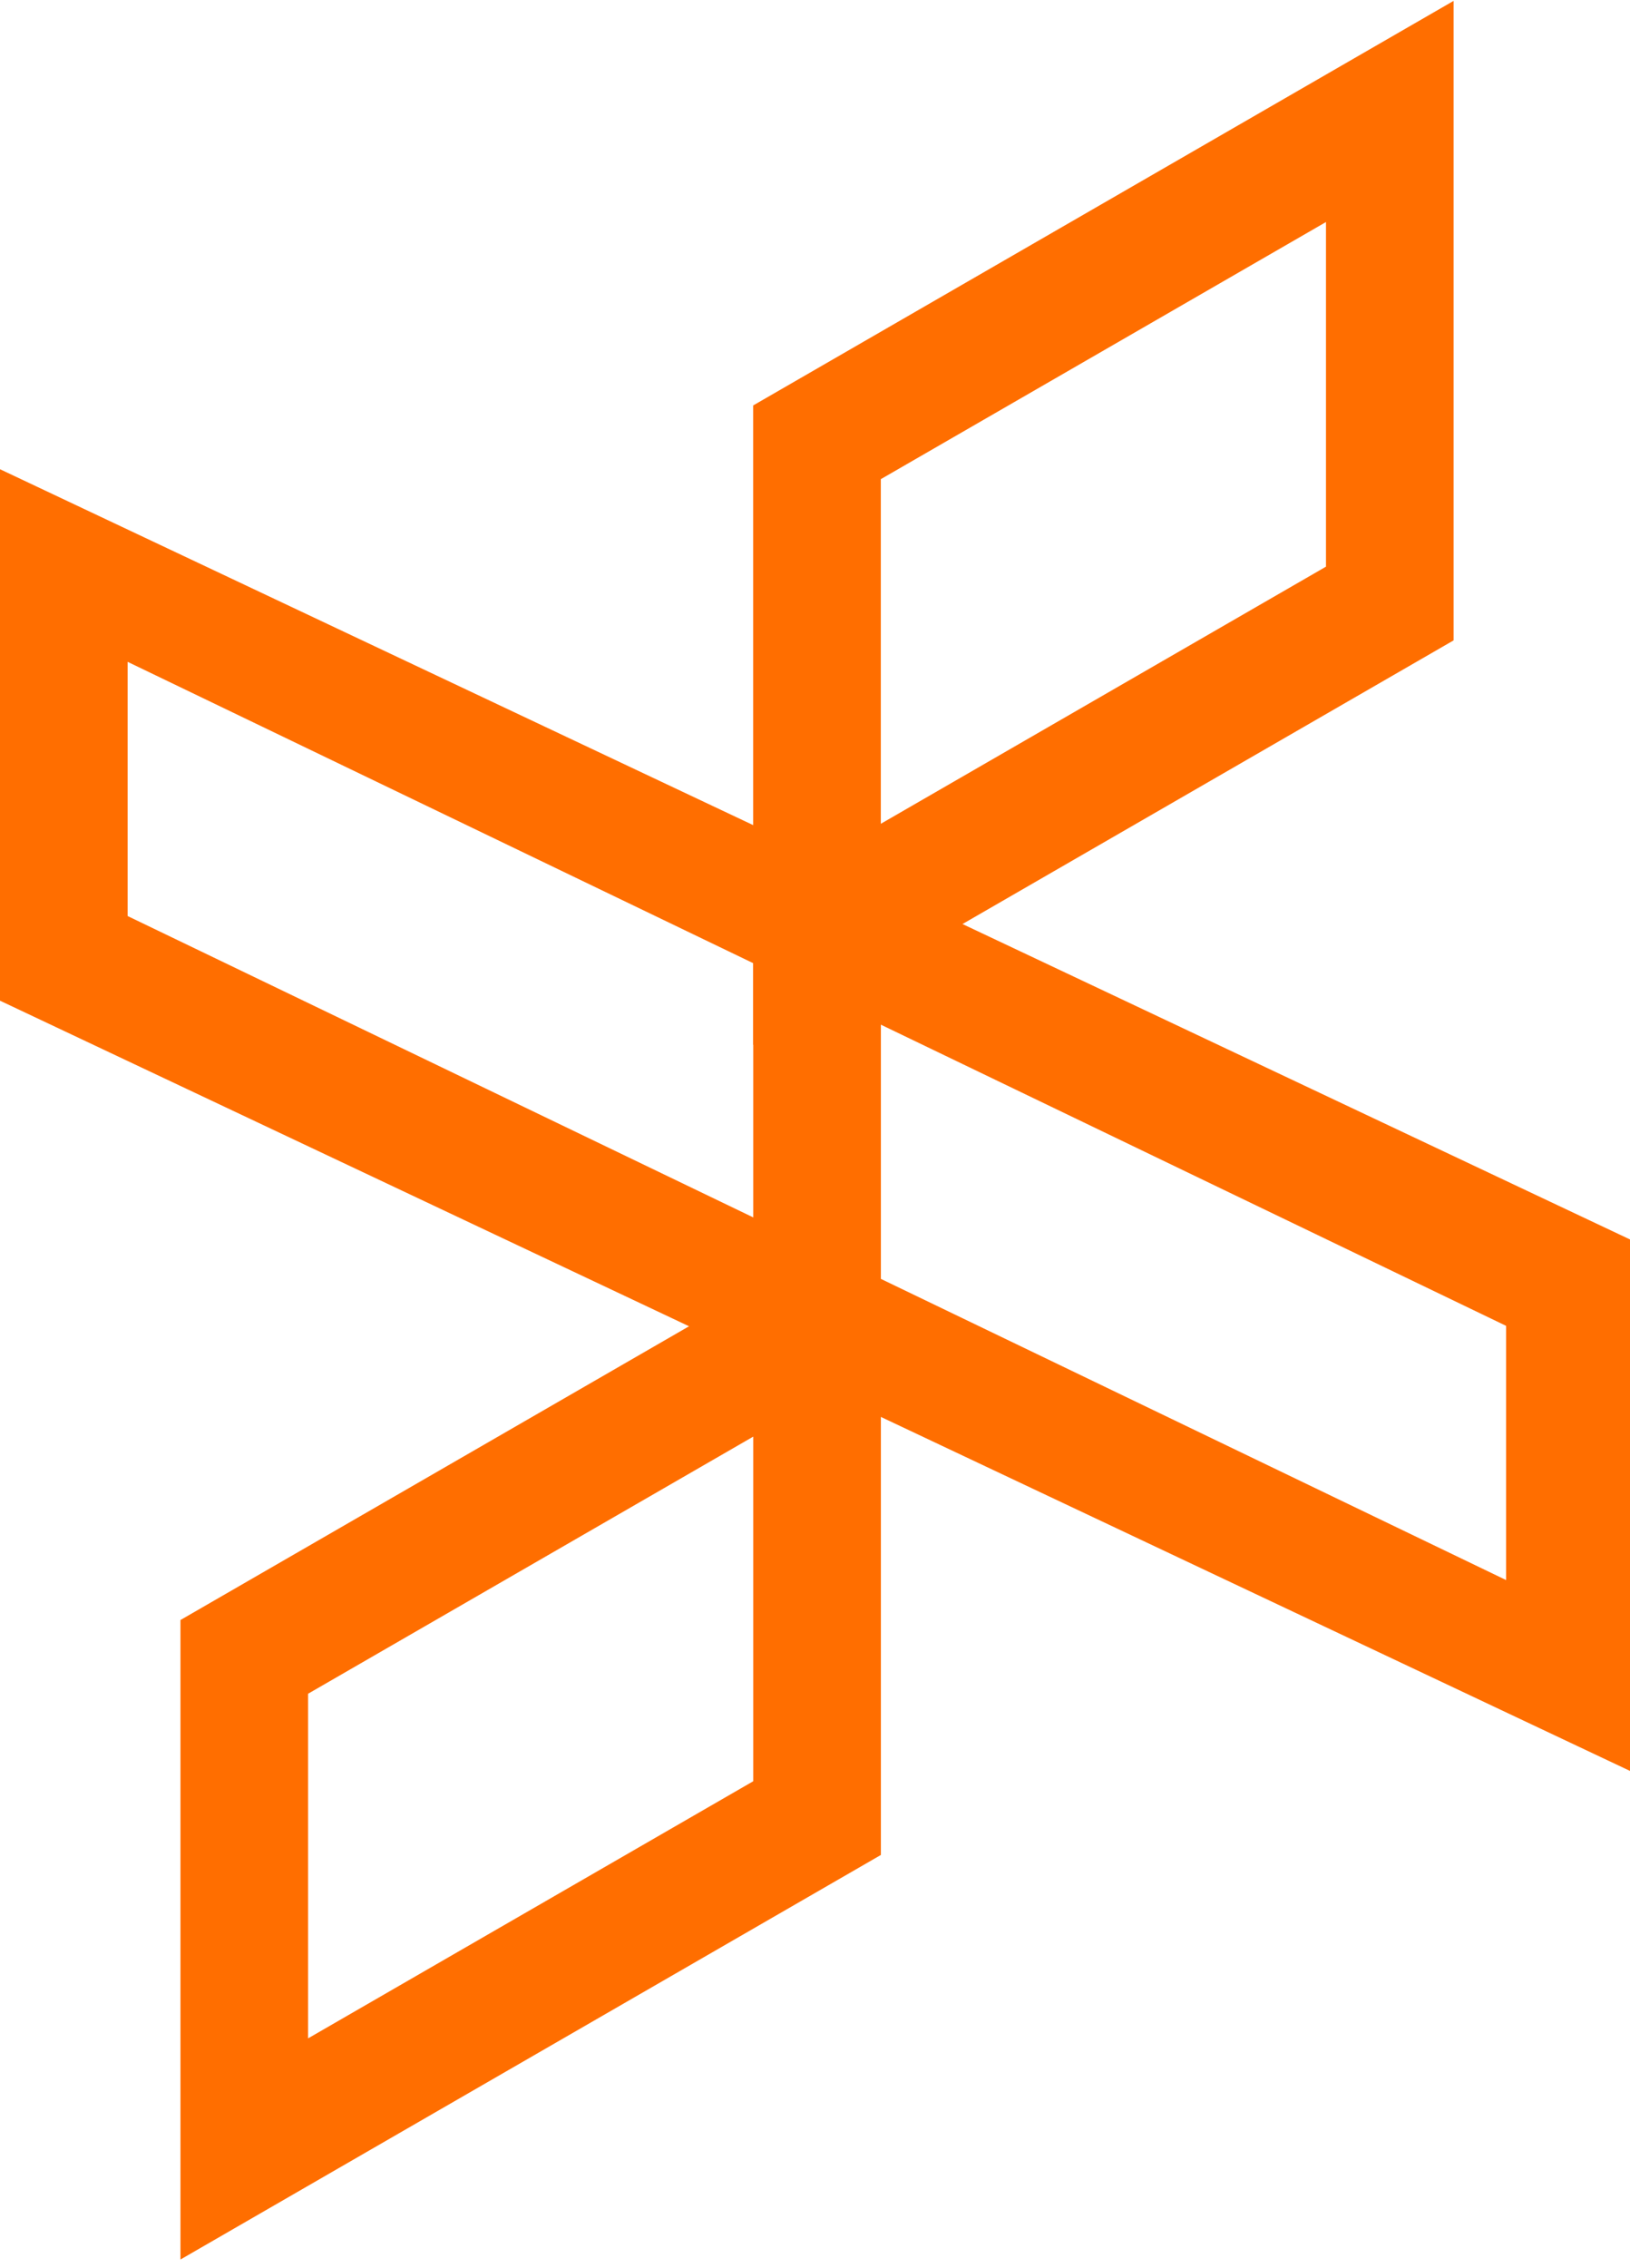
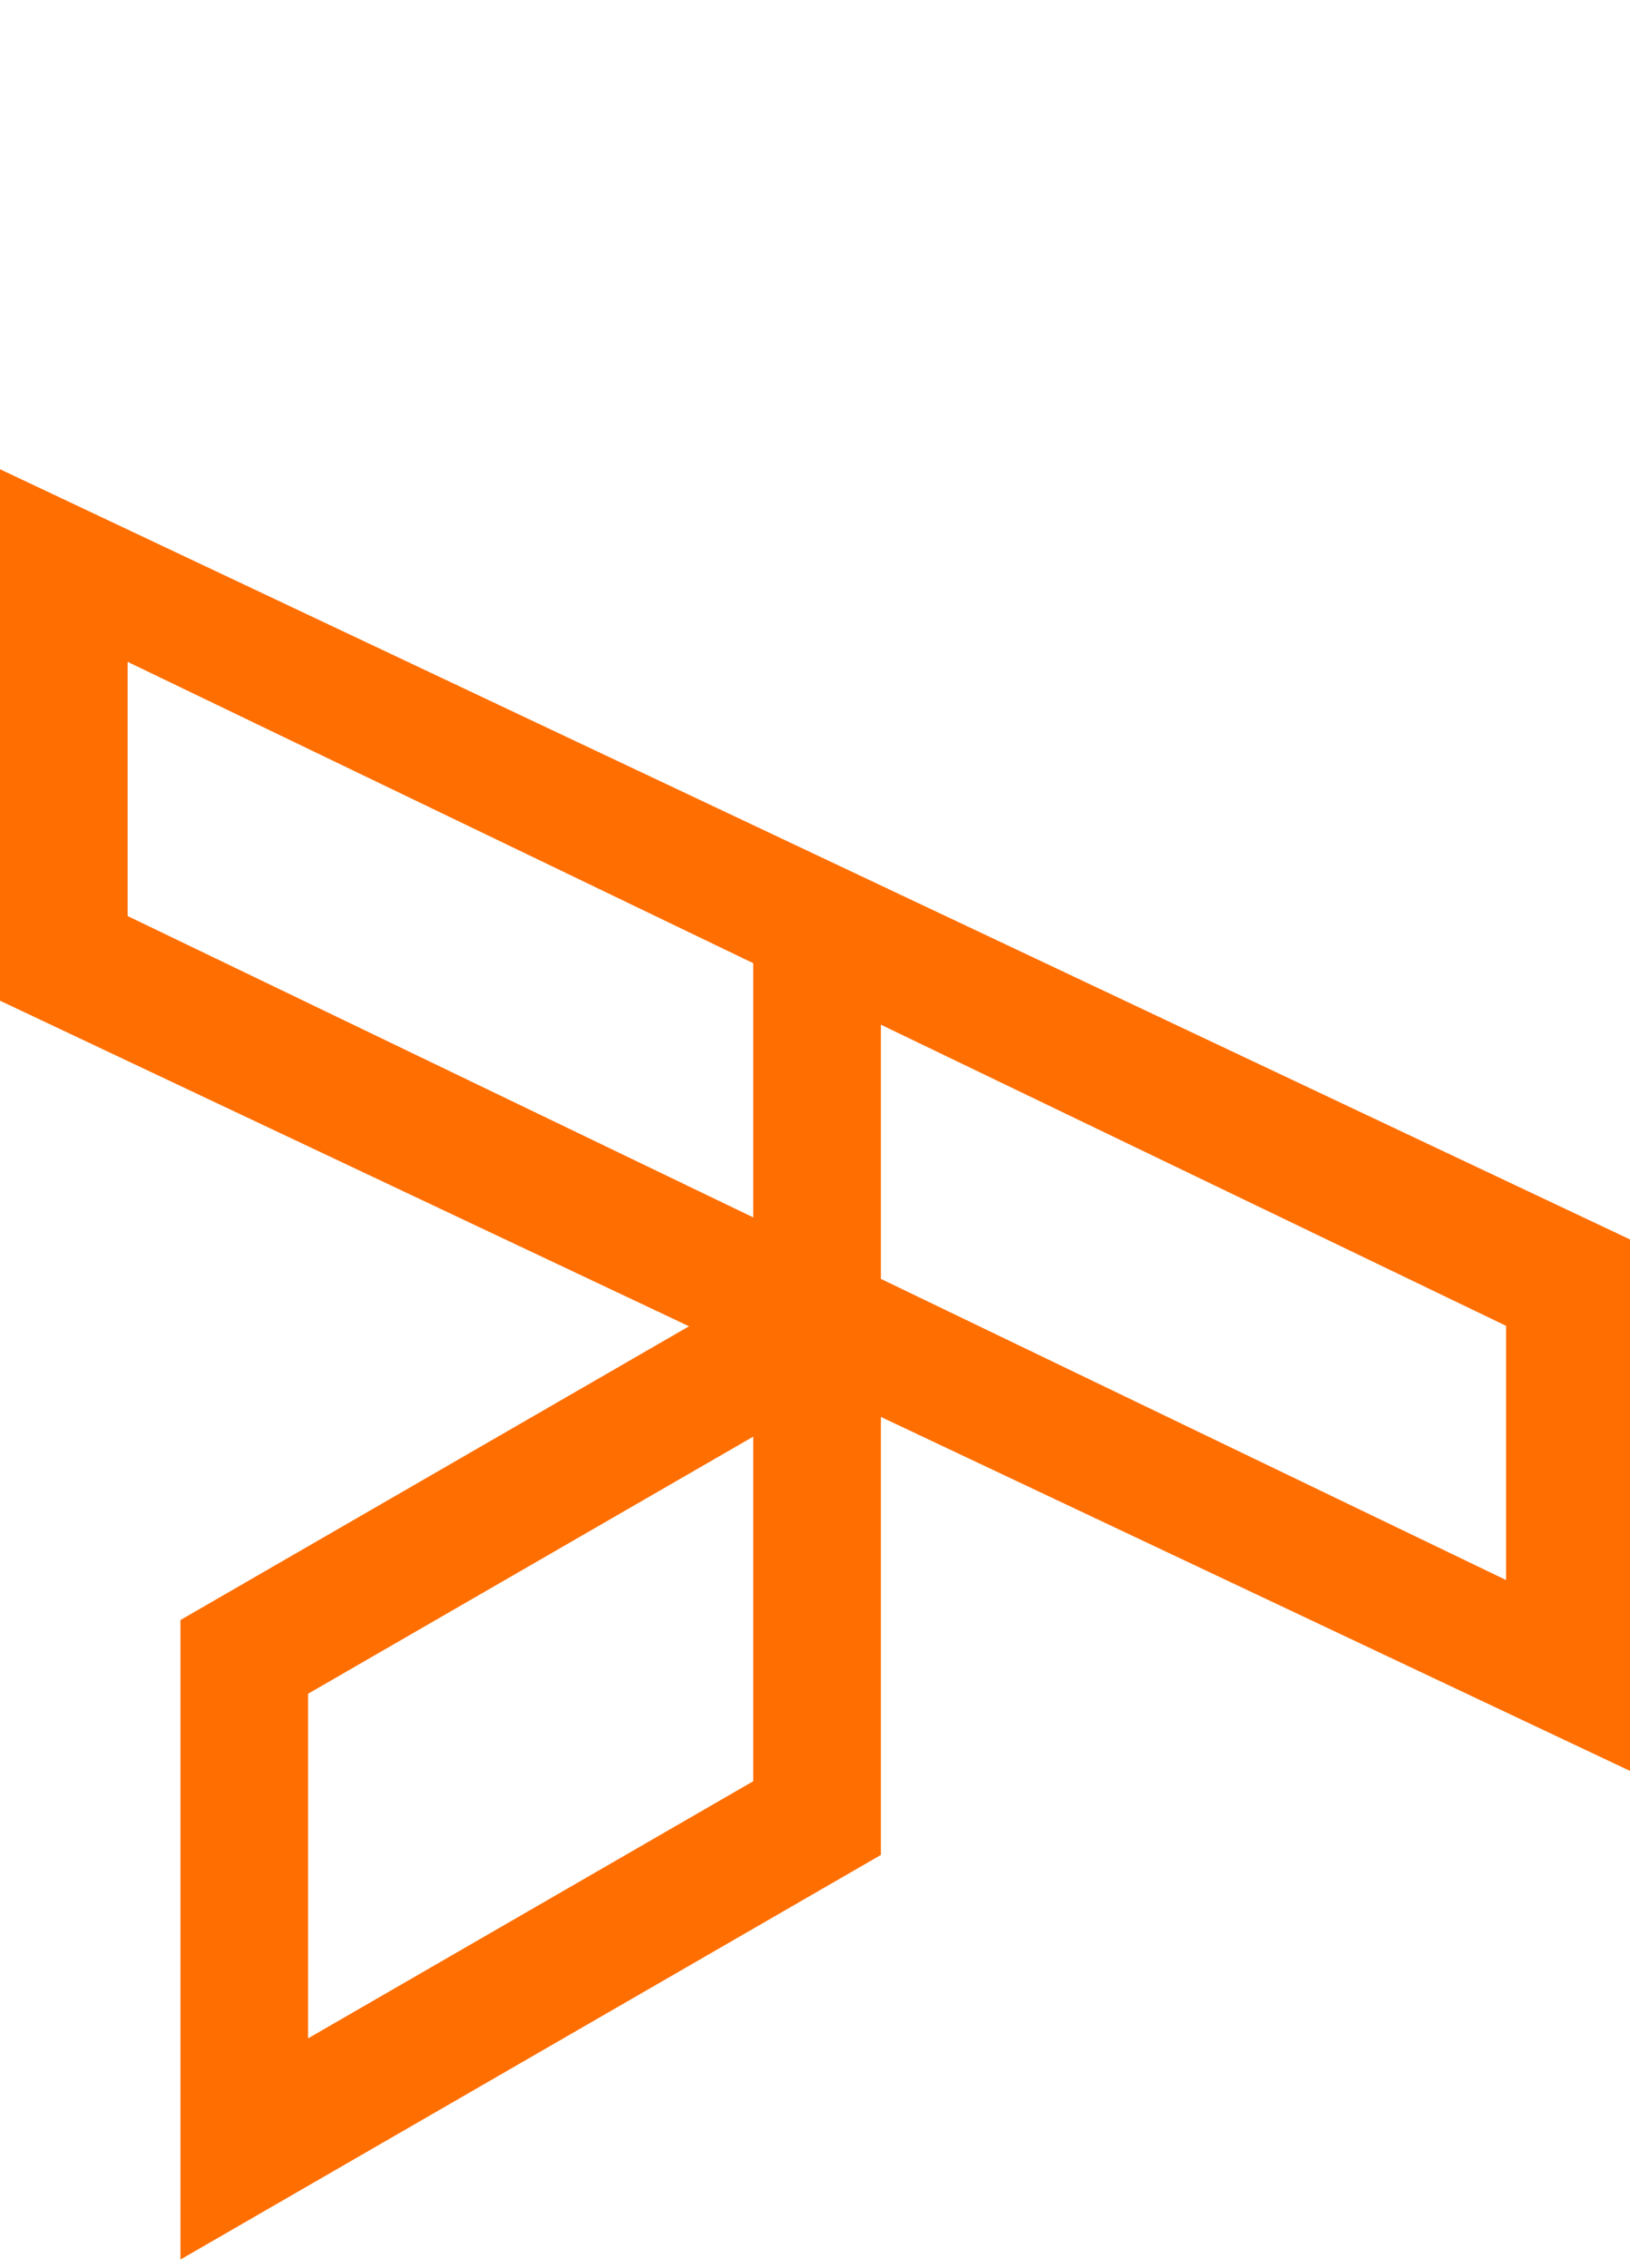
<svg xmlns="http://www.w3.org/2000/svg" style="max-height: 500px" viewBox="0 0 1261.843 1754.791" fill="none" width="1261.843" height="1754.791">
  <path d="M1264.73 960.45V1371.69L0 774.327V363.086L1264.73 960.45ZM98.8 708.831L1165.93 1222.65V1025.94L98.8 512.128V708.831Z" fill="#FF6E00" />
  <path d="M681.923 695.719V1435.36L139.699 1748.41V1253.57L583.122 997.561V695.719H681.923ZM238.5 1310.61V1577.28L583.122 1378.31V1111.65L238.5 1310.61Z" fill="#FF6E00" />
-   <path d="M583.065 313.732L1125.29 0.679V495.517L583.065 808.57V313.732ZM1026.49 438.475V171.807L681.866 370.775V637.443L1026.49 438.475Z" fill="#FF6E00" />
  <path d="M1775.96 1031.81L1963.43 348.327H2167.5L2354.97 1031.81H2233.89L2192.88 875.587H1938.04L1897.03 1031.81H1775.96ZM1965.38 768.182H2165.54L2073.76 421.557H2057.16L1965.38 768.182ZM2422.15 1031.81V348.327H2714.1C2757.06 348.327 2794.49 355.813 2826.39 370.784C2858.28 385.756 2883.02 406.911 2900.59 434.251C2918.82 460.939 2927.93 493.161 2927.93 530.915V541.656C2927.93 583.967 2917.84 617.815 2897.67 643.202C2877.49 668.589 2853.08 687.14 2824.43 698.857V714.48C2849.82 715.782 2869.68 724.569 2884 740.843C2898.97 757.116 2906.45 778.923 2906.45 806.262V1031.81H2789.28V822.861C2789.28 806.588 2784.73 793.569 2775.61 783.805C2767.15 773.39 2753.16 768.182 2733.63 768.182H2540.3V1031.81H2422.15ZM2540.3 661.754H2702.38C2736.23 661.754 2762.6 652.966 2781.47 635.391C2801 617.164 2810.77 593.08 2810.77 563.137V554.349C2810.77 523.755 2801.33 499.67 2782.45 482.095C2763.57 463.868 2736.88 454.755 2702.38 454.755H2540.3V661.754ZM3180.08 1031.81V790.64L2944.76 348.327H3076.58L3230.85 650.037H3247.45L3401.72 348.327H3532.56L3297.25 790.64V1031.81H3180.08ZM3470.9 1031.81L3658.37 348.327H3862.44L4049.91 1031.81H3928.84L3887.83 875.587H3632.98L3591.98 1031.81H3470.9ZM3660.32 768.182H3860.49L3768.71 421.557H3752.11L3660.32 768.182ZM4117.1 1031.81V348.327H4341.67L4502.78 952.723H4518.4V348.327H4634.6V1031.81H4411L4249.89 427.416H4233.29V1031.81H4117.1ZM4910.89 1031.81V454.755H4706.82V348.327H5232.13V454.755H5028.06V1031.81H4910.89ZM5190.64 1031.81L5378.11 348.327H5582.18L5769.65 1031.81H5648.57L5607.56 875.587H5352.72L5311.71 1031.81H5190.64ZM5380.06 768.182H5580.22L5488.44 421.557H5471.84L5380.06 768.182Z" fill="black" />
  <path d="M1771.09 1400.05V1267.73H1827.61C1835.93 1267.73 1843.17 1269.18 1849.35 1272.08C1855.52 1274.97 1860.31 1279.07 1863.71 1284.36C1867.24 1289.53 1869.01 1295.77 1869.01 1303.08V1305.16C1869.01 1313.35 1867.05 1319.9 1863.15 1324.81C1859.24 1329.73 1854.51 1333.32 1848.97 1335.59V1338.61C1853.88 1338.87 1857.73 1340.57 1860.5 1343.72C1863.4 1346.87 1864.85 1351.09 1864.85 1356.38V1400.05H1842.16V1359.6C1842.16 1356.44 1841.28 1353.92 1839.52 1352.03C1837.88 1350.02 1835.17 1349.01 1831.39 1349.01H1793.96V1400.05H1771.09ZM1793.96 1328.41H1825.34C1831.89 1328.41 1837 1326.7 1840.65 1323.3C1844.43 1319.77 1846.32 1315.11 1846.32 1309.31V1307.61C1846.32 1301.69 1844.5 1297.03 1840.84 1293.62C1837.19 1290.1 1832.02 1288.33 1825.34 1288.33H1793.96V1328.41ZM2206.2 1400.05V1267.73H2290.51V1288.33H2229.07V1323.11H2285.21V1343.72H2229.07V1379.44H2291.45V1400.05H2206.2ZM2626.91 1400.05V1267.73H2670.39L2701.58 1384.74H2704.6V1267.73H2727.09V1400.05H2683.81L2652.62 1283.04H2649.4V1400.05H2626.91ZM3068.85 1400.05V1267.73H3153.16V1288.33H3091.72V1323.11H3147.86V1343.72H3091.72V1379.44H3154.1V1400.05H3068.85ZM3500.9 1400.05L3482.57 1267.73H3505.06L3519.43 1384.36H3522.64L3541.16 1267.73H3580.67L3599.2 1384.36H3602.41L3616.59 1267.73H3639.27L3620.74 1400.05H3581.24L3562.52 1281.15H3559.31L3540.41 1400.05H3500.9ZM3960.82 1400.05L3997.11 1267.73H4036.62L4072.91 1400.05H4049.47L4041.53 1369.8H3992.2L3984.26 1400.05H3960.82ZM3997.49 1349.01H4036.24L4018.47 1281.9H4015.26L3997.49 1349.01ZM4401.03 1400.05V1380.01H4418.8V1287.76H4401.03V1267.73H4468.7C4476.64 1267.73 4483.57 1269.11 4489.49 1271.89C4495.54 1274.53 4500.2 1278.38 4503.48 1283.42C4506.88 1288.33 4508.58 1294.25 4508.58 1301.19V1302.89C4508.58 1308.94 4507.45 1313.91 4505.18 1317.82C4502.91 1321.73 4500.2 1324.75 4497.05 1326.89C4493.9 1329.04 4490.88 1330.55 4487.98 1331.43V1334.64C4490.88 1335.4 4493.96 1336.85 4497.24 1338.99C4500.64 1341.01 4503.48 1344.03 4505.75 1348.06C4508.14 1351.97 4509.34 1357.07 4509.34 1363.38V1365.27C4509.34 1372.45 4507.57 1378.69 4504.05 1383.98C4500.64 1389.15 4495.92 1393.12 4489.87 1395.89C4483.95 1398.66 4477.08 1400.05 4469.27 1400.05H4401.03ZM4441.48 1379.44H4466.62C4472.67 1379.44 4477.46 1377.99 4480.98 1375.1C4484.64 1372.07 4486.47 1367.85 4486.47 1362.43V1360.73C4486.47 1355.31 4484.7 1351.15 4481.17 1348.25C4477.65 1345.23 4472.79 1343.72 4466.62 1343.72H4441.48V1379.44ZM4441.48 1323.11H4466.43C4472.23 1323.11 4476.89 1321.66 4480.42 1318.77C4484.07 1315.87 4485.9 1311.83 4485.9 1306.67V1304.78C4485.9 1299.61 4484.07 1295.58 4480.42 1292.68C4476.89 1289.78 4472.23 1288.33 4466.43 1288.33H4441.48V1323.11ZM4846.39 1400.05V1267.73H4869.26V1379.44H4931.26V1400.05H4846.39ZM5264.7 1400.05V1267.73H5349.01V1288.33H5287.57V1323.11H5343.71V1343.72H5287.57V1379.44H5349.95V1400.05H5264.7ZM5730.97 1402.69C5720.89 1402.69 5711.94 1400.93 5704.13 1397.4C5696.44 1393.75 5690.39 1388.52 5685.98 1381.71C5681.57 1374.91 5679.36 1366.59 5679.36 1356.76V1351.84H5701.86V1356.76C5701.86 1365.45 5704.5 1371.94 5709.8 1376.23C5715.09 1380.51 5722.15 1382.66 5730.97 1382.66C5739.92 1382.66 5746.66 1380.83 5751.19 1377.17C5755.73 1373.52 5758 1368.79 5758 1363C5758 1359.09 5756.93 1355.94 5754.79 1353.55C5752.64 1351.03 5749.49 1349.01 5745.33 1347.5C5741.3 1345.99 5736.39 1344.54 5730.59 1343.15L5724.92 1342.02C5716.22 1340 5708.66 1337.48 5702.24 1334.45C5695.93 1331.3 5691.08 1327.27 5687.68 1322.36C5684.28 1317.44 5682.58 1311.02 5682.58 1303.08C5682.58 1295.14 5684.47 1288.33 5688.25 1282.66C5692.03 1276.99 5697.38 1272.64 5704.31 1269.62C5711.25 1266.59 5719.37 1265.08 5728.7 1265.08C5738.02 1265.08 5746.34 1266.66 5753.65 1269.81C5760.96 1272.96 5766.69 1277.68 5770.85 1283.98C5775.14 1290.29 5777.28 1298.16 5777.28 1307.61V1313.85H5754.79V1307.61C5754.79 1302.19 5753.71 1297.85 5751.57 1294.57C5749.43 1291.29 5746.4 1288.9 5742.5 1287.39C5738.59 1285.87 5733.99 1285.12 5728.7 1285.12C5720.89 1285.12 5714.96 1286.63 5710.93 1289.66C5706.9 1292.68 5704.88 1296.96 5704.88 1302.51C5704.88 1306.04 5705.76 1309.06 5707.53 1311.58C5709.42 1313.98 5712.13 1315.99 5715.66 1317.63C5719.31 1319.14 5723.85 1320.47 5729.27 1321.6L5734.94 1322.92C5744.01 1324.94 5751.95 1327.52 5758.75 1330.67C5765.56 1333.7 5770.85 1337.73 5774.63 1342.77C5778.54 1347.81 5780.49 1354.37 5780.49 1362.43C5780.49 1370.37 5778.41 1377.36 5774.25 1383.41C5770.22 1389.46 5764.49 1394.19 5757.05 1397.59C5749.74 1400.99 5741.05 1402.69 5730.97 1402.69Z" fill="black" />
</svg>